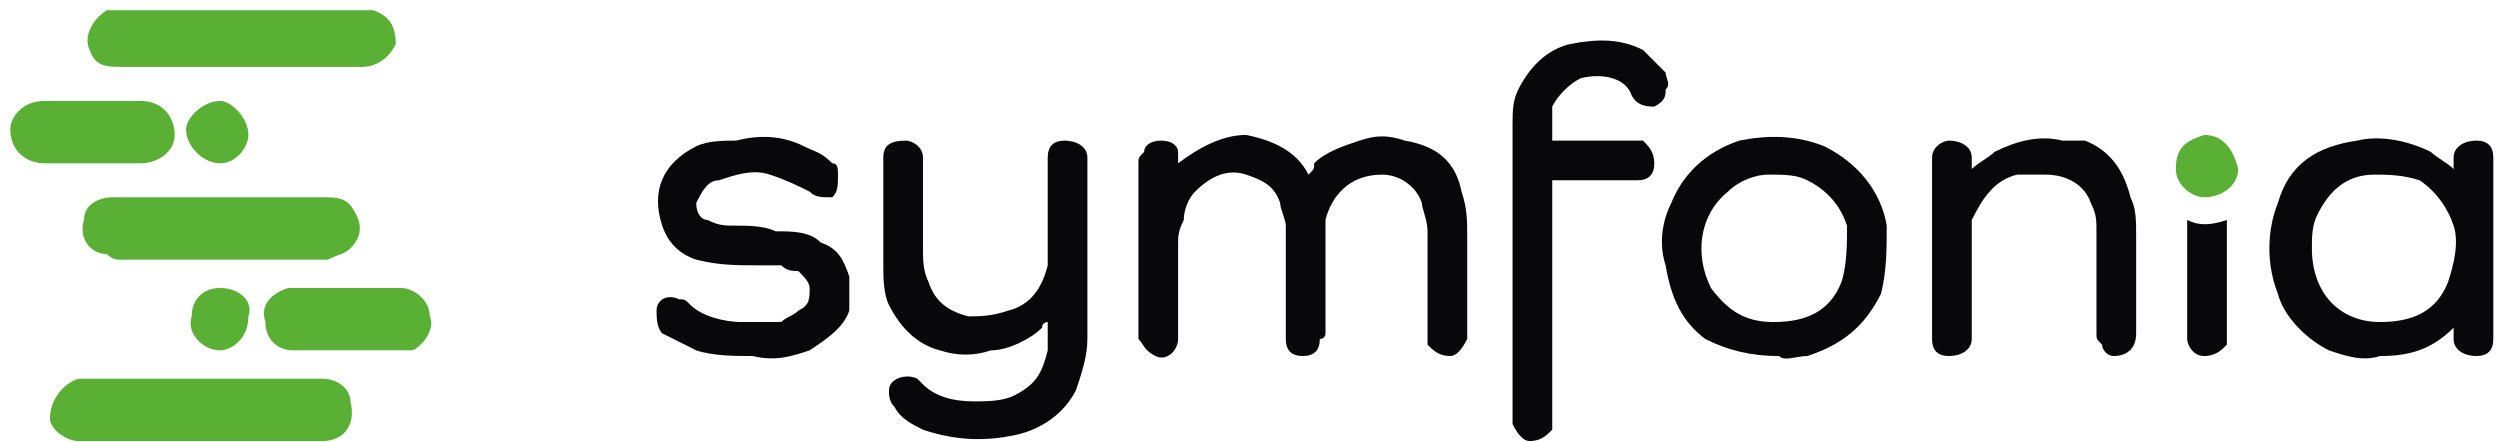
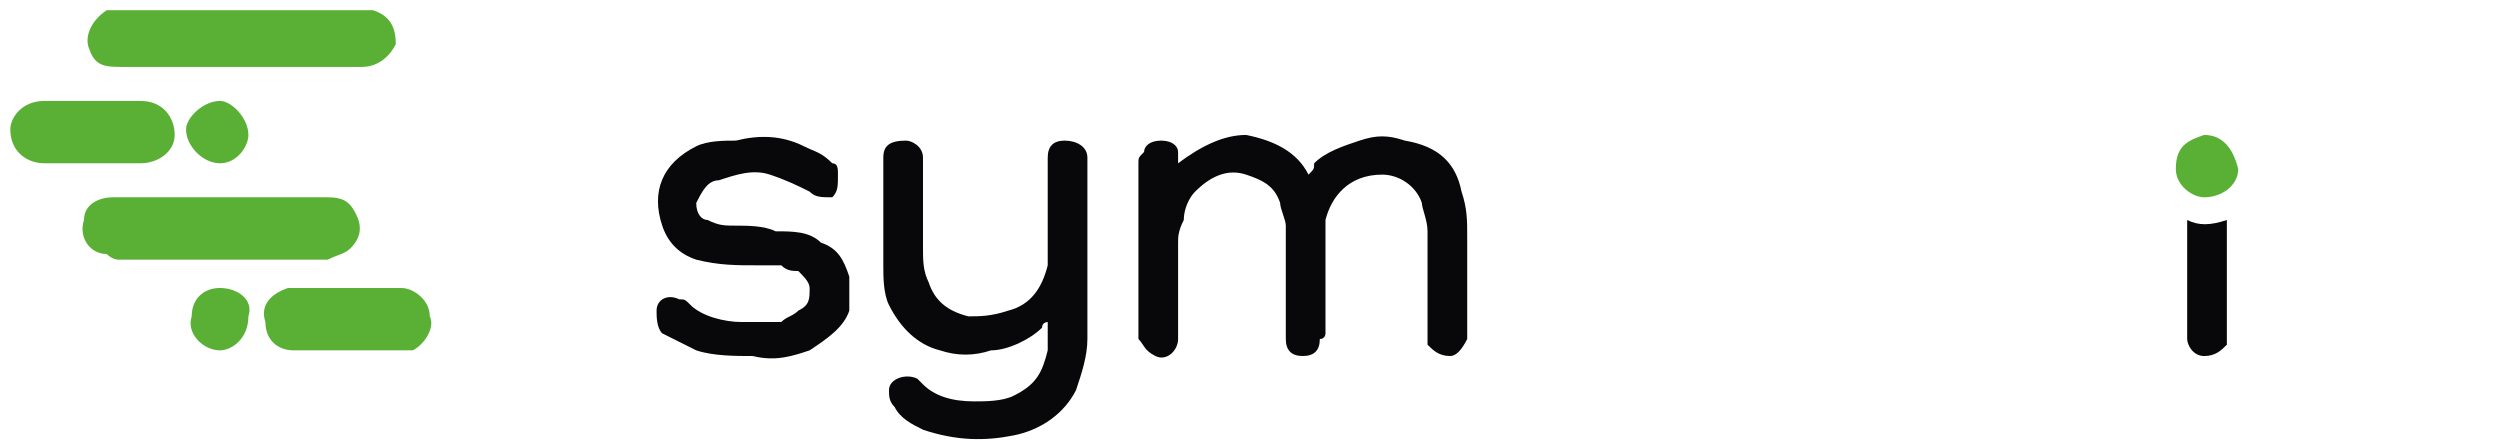
<svg xmlns="http://www.w3.org/2000/svg" width="147" height="26" viewBox="0 0 147 26" fill="none">
  <g clip-path="url(#clip0_1045_12059)">
    <path d="M21.939 0.601C22.939 0.935 23.272 1.601 23.272 2.601C22.939 3.268 22.272 3.935 21.272 3.935C16.606 3.935 11.939 3.935 7.272 3.935C6.272 3.935 5.606 3.935 5.272 2.935C4.939 2.268 5.272 1.268 6.272 0.601C6.272 0.601 6.272 0.601 6.606 0.601C11.606 0.601 16.606 0.601 21.939 0.601Z" fill="#59B035" />
    <path d="M69.272 9.601C70.606 8.601 71.939 7.935 73.272 7.935C74.939 8.268 76.272 8.935 76.939 10.268C77.272 9.935 77.272 9.935 77.272 9.601C77.939 8.935 78.939 8.601 79.939 8.268C80.939 7.935 81.606 7.935 82.606 8.268C84.606 8.601 85.606 9.601 85.939 11.268C86.272 12.268 86.272 12.934 86.272 13.934C86.272 15.601 86.272 17.601 86.272 19.268C86.272 19.601 86.272 19.934 86.272 19.934C85.939 20.601 85.606 20.934 85.272 20.934C84.606 20.934 84.272 20.601 83.939 20.268C83.939 19.934 83.939 19.934 83.939 19.601C83.939 17.601 83.939 15.601 83.939 13.601C83.939 12.934 83.606 12.268 83.606 11.934C83.272 10.934 82.272 10.268 81.272 10.268C79.272 10.268 78.272 11.601 77.939 12.934C77.939 13.601 77.939 13.934 77.939 14.601C77.939 16.268 77.939 17.934 77.939 19.601C77.939 19.601 77.939 19.934 77.606 19.934C77.606 20.601 77.272 20.934 76.606 20.934C75.939 20.934 75.606 20.601 75.606 19.934V19.601C75.606 17.268 75.606 15.268 75.606 13.268C75.606 12.934 75.272 12.268 75.272 11.934C74.939 10.934 74.272 10.601 73.272 10.268C72.272 9.935 71.272 10.268 70.272 11.268C69.939 11.601 69.606 12.268 69.606 12.934C69.272 13.601 69.272 13.934 69.272 14.268C69.272 15.934 69.272 17.934 69.272 19.601C69.272 19.601 69.272 19.601 69.272 19.934C69.272 20.601 68.606 21.268 67.939 20.934C67.272 20.601 67.272 20.268 66.939 19.934C66.939 19.601 66.939 19.601 66.939 19.601C66.939 16.268 66.939 12.934 66.939 9.601C66.939 9.268 66.939 9.268 67.272 8.935C67.272 8.601 67.606 8.268 68.272 8.268C68.939 8.268 69.272 8.601 69.272 8.935C69.272 9.268 69.272 9.601 69.272 9.601Z" fill="#08080A" />
    <path d="M61.606 18.935C61.606 18.935 61.272 18.935 61.272 19.268C60.606 19.935 59.272 20.601 58.272 20.601C57.272 20.935 56.272 20.935 55.272 20.601C53.939 20.268 52.939 19.268 52.272 17.935C51.939 17.268 51.939 16.268 51.939 15.601C51.939 13.601 51.939 11.601 51.939 9.268C51.939 8.601 52.272 8.268 53.272 8.268C53.606 8.268 54.272 8.601 54.272 9.268V9.601C54.272 11.268 54.272 12.935 54.272 14.601C54.272 15.268 54.272 15.935 54.606 16.601C54.939 17.601 55.606 18.268 56.939 18.601C57.606 18.601 58.272 18.601 59.272 18.268C60.606 17.935 61.272 16.935 61.606 15.601C61.606 15.268 61.606 14.601 61.606 13.935C61.606 12.601 61.606 11.268 61.606 9.601V9.268C61.606 8.601 61.939 8.268 62.606 8.268C63.272 8.268 63.939 8.601 63.939 9.268V9.601C63.939 12.935 63.939 16.601 63.939 19.935C63.939 20.935 63.606 21.935 63.272 22.935C62.606 24.268 61.272 25.268 59.606 25.601C57.939 25.935 56.272 25.935 54.272 25.268C53.606 24.935 52.939 24.601 52.606 23.935C52.272 23.601 52.272 23.268 52.272 22.935C52.272 22.268 53.272 21.935 53.939 22.268C53.939 22.268 53.939 22.268 54.272 22.601C54.939 23.268 55.939 23.601 57.272 23.601C57.939 23.601 58.939 23.601 59.606 23.268C60.939 22.601 61.272 21.935 61.606 20.601C61.606 19.935 61.606 19.601 61.606 18.935Z" fill="#08080A" />
-     <path d="M144.272 9.935C144.272 9.935 144.272 9.601 144.272 9.268C144.272 8.601 144.939 8.268 145.606 8.268C146.272 8.268 146.606 8.601 146.606 9.268C146.606 9.601 146.606 9.601 146.606 9.935C146.606 12.935 146.606 16.268 146.606 19.268C146.606 19.601 146.606 19.601 146.606 19.935C146.606 20.601 146.272 20.935 145.606 20.935C144.939 20.935 144.272 20.601 144.272 19.935C144.272 19.601 144.272 19.268 144.272 19.268C142.939 20.601 141.606 20.935 139.939 20.935C138.939 21.268 137.939 20.935 136.939 20.601C135.606 19.935 134.272 18.601 133.939 17.268C133.272 15.601 133.272 13.601 133.939 11.935C134.606 9.601 136.272 8.601 138.606 8.268C139.939 7.935 141.606 8.268 142.939 8.935C143.272 9.268 143.939 9.601 144.272 9.935ZM139.939 18.935C141.939 18.935 143.272 18.268 143.939 16.601C144.272 15.601 144.606 14.268 144.272 13.268C143.939 12.268 143.272 11.268 142.272 10.601C141.272 10.268 140.272 10.268 139.606 10.268C137.939 10.268 136.939 11.268 136.272 12.601C135.939 13.268 135.939 13.935 135.939 14.601C135.939 17.268 137.606 18.935 139.939 18.935Z" fill="#08080A" />
-     <path d="M104.606 20.935C102.939 20.935 101.606 20.601 100.272 19.935C98.939 18.935 98.272 17.601 97.939 15.601C97.606 14.601 97.606 13.268 98.272 11.935C98.939 10.268 100.273 8.935 102.272 8.268C103.939 7.935 105.606 7.935 107.272 8.601C109.272 9.601 110.606 11.268 110.939 13.268C110.939 14.601 110.939 15.935 110.606 17.268C109.606 19.268 108.272 20.268 106.272 20.935C105.606 20.935 104.939 21.268 104.606 20.935ZM104.272 18.935C106.272 18.935 107.606 18.268 108.272 16.601C108.606 15.601 108.606 14.268 108.606 13.268C108.272 12.268 107.606 11.268 106.272 10.601C105.606 10.268 104.939 10.268 103.939 10.268C103.272 10.268 102.272 10.601 101.606 11.268C99.939 12.601 99.606 14.935 100.606 16.935C101.606 18.268 102.606 18.935 104.272 18.935Z" fill="#08080A" />
-     <path d="M91.272 8.268C91.606 8.268 91.606 8.268 91.939 8.268C93.272 8.268 94.606 8.268 95.939 8.268C96.272 8.268 96.272 8.268 96.606 8.268C96.939 8.601 97.272 8.935 97.272 9.601C97.272 10.268 96.939 10.601 96.272 10.601C94.939 10.601 93.272 10.601 91.939 10.601C91.606 10.601 91.606 10.601 91.272 10.601V10.935C91.272 15.601 91.272 19.935 91.272 24.601C91.272 24.601 91.272 24.935 91.272 25.268C90.939 25.601 90.606 25.935 89.939 25.935C89.606 25.935 89.272 25.601 88.939 24.935C88.939 24.601 88.939 24.601 88.939 24.268C88.939 18.601 88.939 12.935 88.939 7.268C88.939 6.601 88.939 5.935 89.272 5.268C89.939 3.935 90.939 2.935 92.272 2.601C93.939 2.268 95.272 2.268 96.606 2.935C96.939 3.268 97.606 3.935 97.939 4.268C97.939 4.601 98.272 4.935 97.939 5.268C97.939 5.601 97.939 5.935 97.272 6.268C96.939 6.268 96.272 6.268 95.939 5.601C95.606 4.601 94.272 4.268 92.939 4.601C92.272 4.935 91.606 5.601 91.272 6.268C91.272 6.935 91.272 7.601 91.272 8.268Z" fill="#08080A" />
    <path d="M44.272 20.935C43.272 20.935 41.939 20.935 40.939 20.601C40.272 20.268 39.606 19.935 38.939 19.601C38.606 19.268 38.606 18.601 38.606 18.268C38.606 17.601 39.272 17.268 39.939 17.601C40.272 17.601 40.272 17.601 40.606 17.935C41.272 18.601 42.606 18.935 43.606 18.935C44.272 18.935 45.272 18.935 45.939 18.935C46.272 18.601 46.606 18.601 46.939 18.268C47.606 17.935 47.606 17.601 47.606 16.935C47.606 16.601 47.272 16.268 46.939 15.935C46.606 15.935 46.272 15.935 45.939 15.601C45.606 15.601 44.939 15.601 44.606 15.601C43.272 15.601 42.272 15.601 40.939 15.268C39.939 14.935 39.272 14.268 38.939 13.268C38.272 11.268 38.939 9.601 40.939 8.601C41.606 8.268 42.606 8.268 43.272 8.268C44.606 7.935 45.939 7.935 47.272 8.601C47.939 8.935 48.272 8.935 48.939 9.601C49.272 9.601 49.272 9.935 49.272 10.268C49.272 10.935 49.272 11.268 48.939 11.601C48.272 11.601 47.939 11.601 47.606 11.268C46.939 10.935 46.272 10.601 45.272 10.268C44.272 9.935 43.272 10.268 42.272 10.601C41.606 10.601 41.272 11.268 40.939 11.935C40.939 12.601 41.272 12.935 41.606 12.935C42.272 13.268 42.606 13.268 43.272 13.268C43.939 13.268 44.939 13.268 45.606 13.601C46.606 13.601 47.606 13.601 48.272 14.268C49.272 14.601 49.606 15.268 49.939 16.268C49.939 16.935 49.939 17.601 49.939 18.268C49.606 19.268 48.606 19.935 47.606 20.601C46.606 20.935 45.606 21.268 44.272 20.935Z" fill="#08080A" />
-     <path d="M115.939 9.935C116.272 9.601 116.939 9.268 117.272 8.935C118.606 8.268 119.939 7.935 121.272 8.268C121.606 8.268 122.272 8.268 122.606 8.268C124.272 8.935 124.939 10.268 125.272 11.601C125.606 12.268 125.606 12.935 125.606 13.935C125.606 15.601 125.606 17.601 125.606 19.601C125.606 20.601 124.939 20.935 124.272 20.935C123.939 20.935 123.606 20.601 123.606 20.268C123.272 19.935 123.272 19.935 123.272 19.601C123.272 17.601 123.272 15.601 123.272 13.601C123.272 12.935 123.272 12.601 122.939 11.935C122.606 10.935 121.606 10.268 120.272 10.268C119.606 10.268 119.272 10.268 118.606 10.268C117.272 10.601 116.606 11.601 115.939 12.935C115.939 13.601 115.939 13.935 115.939 14.601C115.939 16.268 115.939 17.935 115.939 19.601V19.935C115.939 20.601 115.272 20.935 114.606 20.935C113.939 20.935 113.606 20.601 113.606 19.935C113.606 19.601 113.606 19.601 113.606 19.268C113.606 16.268 113.606 12.935 113.606 9.935C113.606 9.601 113.606 9.268 113.606 9.268C113.606 8.601 114.272 8.268 114.606 8.268C115.272 8.268 115.939 8.601 115.939 9.268C115.939 9.601 115.939 9.601 115.939 9.935Z" fill="#08080A" />
-     <path d="M11.939 25.935C9.606 25.935 7.272 25.935 4.606 25.935C3.939 25.935 2.939 25.268 2.939 24.601C2.939 23.601 3.606 22.601 4.606 22.268C4.606 22.268 4.606 22.268 4.939 22.268C9.606 22.268 14.272 22.268 18.939 22.268C19.939 22.268 20.606 22.935 20.606 23.601C20.939 24.935 20.272 25.935 18.939 25.935C16.606 25.935 14.272 25.935 11.939 25.935Z" fill="#59B035" />
    <path d="M12.939 11.601C15.272 11.601 17.272 11.601 19.272 11.601C20.272 11.601 20.606 11.935 20.939 12.601C21.272 13.268 21.272 13.935 20.606 14.601C20.272 14.935 19.939 14.935 19.272 15.268C19.272 15.268 19.272 15.268 18.939 15.268C14.939 15.268 10.939 15.268 6.939 15.268C6.939 15.268 6.606 15.268 6.272 14.935C5.272 14.935 4.606 13.935 4.939 12.935C4.939 11.935 5.939 11.601 6.606 11.601C8.939 11.601 10.939 11.601 12.939 11.601Z" fill="#59B035" />
    <path d="M20.606 16.934C21.606 16.934 22.606 16.934 23.606 16.934C24.272 16.934 25.272 17.601 25.272 18.601C25.606 19.268 24.939 20.268 24.272 20.601C23.939 20.601 23.939 20.601 23.606 20.601C21.606 20.601 19.272 20.601 17.272 20.601C16.272 20.601 15.606 19.934 15.606 18.934C15.272 17.934 15.939 17.268 16.939 16.934H17.272C18.272 16.934 19.606 16.934 20.606 16.934Z" fill="#59B035" />
    <path d="M5.272 9.601C4.272 9.601 3.606 9.601 2.606 9.601C1.606 9.601 0.606 8.935 0.606 7.601C0.606 6.935 1.272 5.935 2.606 5.935C4.606 5.935 6.272 5.935 8.272 5.935C9.606 5.935 10.272 6.935 10.272 7.935C10.272 8.935 9.272 9.601 8.272 9.601C7.272 9.601 6.272 9.601 5.272 9.601Z" fill="#59B035" />
    <path d="M128.606 12.935C129.272 13.268 129.939 13.268 130.939 12.935C130.939 13.268 130.939 13.268 130.939 13.268C130.939 15.601 130.939 17.601 130.939 19.601C130.939 19.935 130.939 19.935 130.939 20.268C130.606 20.601 130.272 20.935 129.606 20.935C128.939 20.935 128.606 20.268 128.606 19.935C128.606 17.935 128.606 16.268 128.606 14.601C128.606 13.935 128.606 13.601 128.606 12.935Z" fill="#08080A" />
    <path d="M12.939 20.601C11.939 20.601 10.939 19.601 11.272 18.601C11.272 17.601 11.939 16.934 12.939 16.934C13.939 16.934 14.939 17.601 14.606 18.601C14.606 19.934 13.606 20.601 12.939 20.601Z" fill="#59B035" />
    <path d="M12.939 9.601C11.939 9.601 10.939 8.601 10.939 7.601C10.939 6.935 11.939 5.935 12.939 5.935C13.606 5.935 14.606 6.935 14.606 7.935C14.606 8.601 13.939 9.601 12.939 9.601Z" fill="#59B035" />
    <path d="M129.606 11.601C128.939 11.601 127.939 10.934 127.939 9.935C127.939 8.601 128.606 8.268 129.606 7.935C130.606 7.935 131.272 8.601 131.606 9.935C131.606 10.934 130.606 11.601 129.606 11.601Z" fill="#59B035" />
  </g>
  <defs>
    <clipPath id="clip0_1045_12059">
      <rect width="146" height="25.333" fill="white" transform="translate(0.606 0.601)" />
    </clipPath>
  </defs>
</svg>